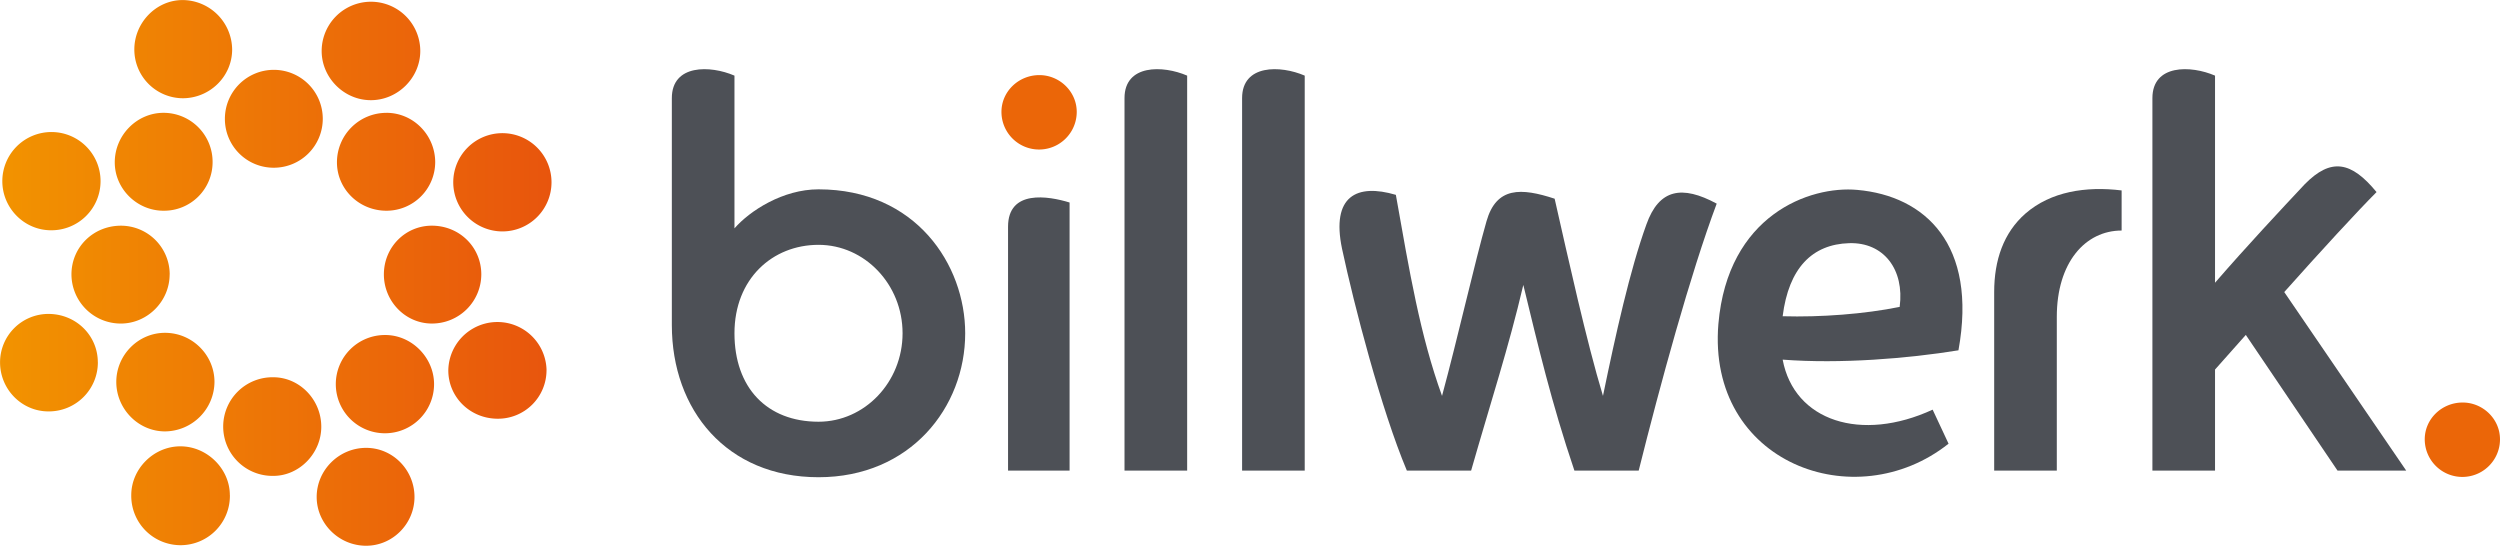
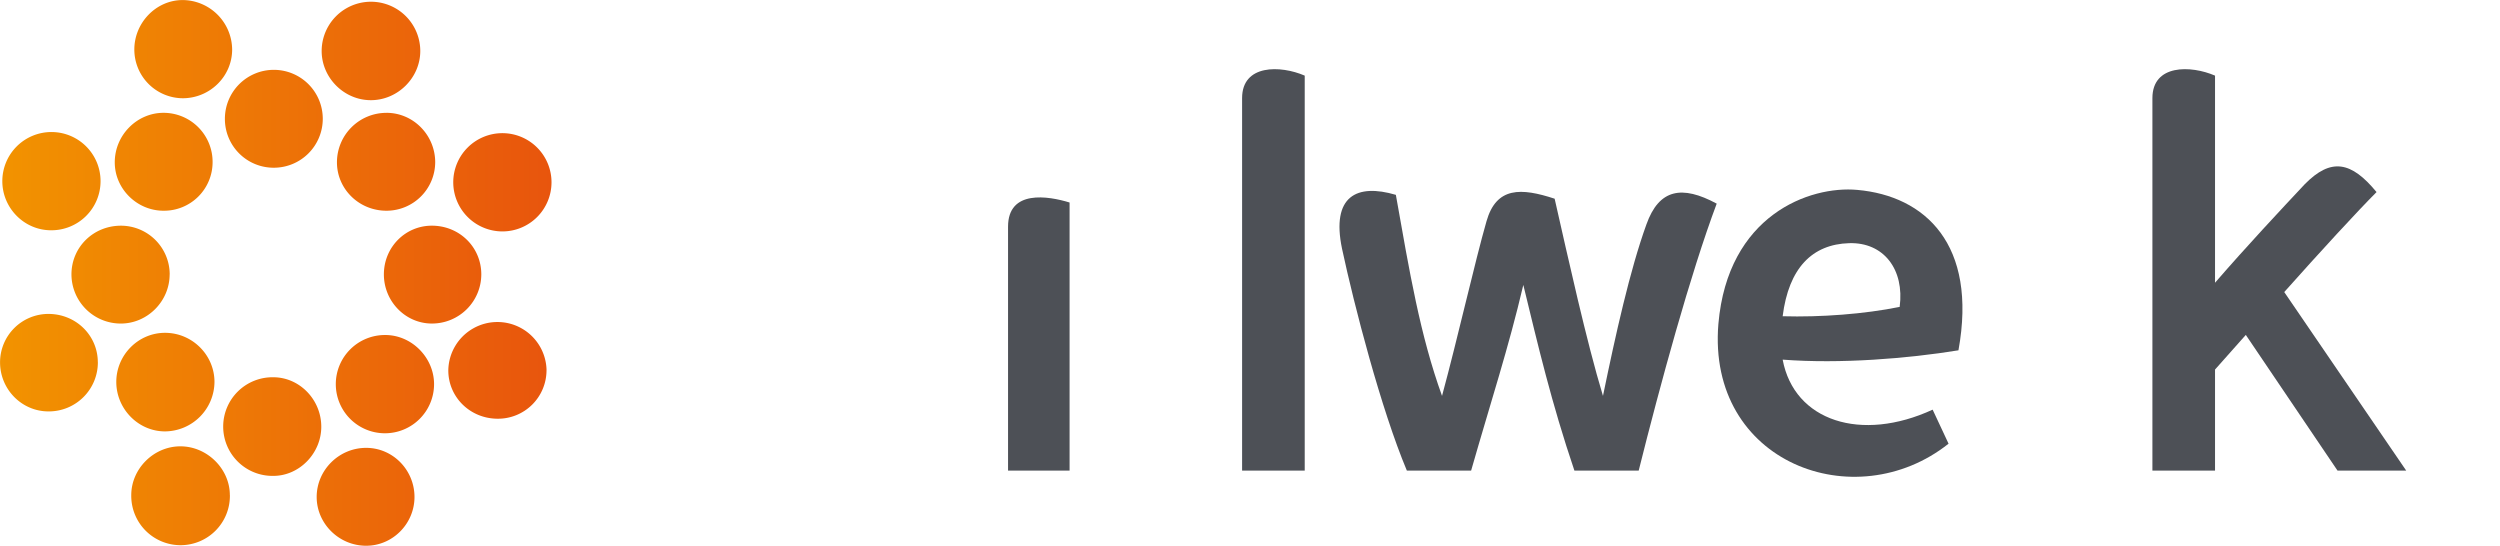
<svg xmlns="http://www.w3.org/2000/svg" id="Ebene_1" data-name="Ebene 1" viewBox="0 0 1971.26 430.31">
  <defs>
    <style>.cls-1{fill:#4d5056;}.cls-2{fill:#eb6608;}.cls-3{fill:url(#Unbenannter_Verlauf_2);}</style>
    <linearGradient id="Unbenannter_Verlauf_2" x1="14.37" y1="583" x2="449.23" y2="583" gradientUnits="userSpaceOnUse">
      <stop offset="0" stop-color="#f29300" />
      <stop offset="1" stop-color="#e8550d" />
    </linearGradient>
  </defs>
  <title>190313_billwerk_logo_verlauf_rgb</title>
  <path class="cls-1" d="M809.22,546.59c0-29.46,31.63-24.26,48.52-19.07V738.93H809.22Z" transform="translate(-14.37 -367.84)" />
-   <path class="cls-1" d="M659.78,700.37c-40.73,0-66.28-26.86-66.28-69.75s29.89-69.73,66.28-69.73,66.27,31.18,66.27,69.73-29.89,69.75-66.27,69.75m0-183.24c-28.15,0-54.15,16.9-66.28,30.76V427.47c-19.06-8.23-49.38-9.1-49.38,17.76v178.9c0,67.14,43.32,120,115.66,120s115.65-55,115.65-113.51c0-54.14-39-113.49-115.65-113.49" transform="translate(-14.37 -367.84)" />
-   <path class="cls-1" d="M901.05,445.23c0-26.86,30.34-26,49.4-17.76V738.92h-49.4Z" transform="translate(-14.37 -367.84)" />
  <path class="cls-1" d="M993.77,445.23c0-26.86,30.31-26,49.38-17.76V738.92H993.77Z" transform="translate(-14.37 -367.84)" />
  <path class="cls-1" d="M1368,528.4c-20.8,55.45-44.62,142.94-61.52,210.53h-50.68c-18.18-53.72-28.59-98.35-40.29-146.42-11.69,49.82-25.55,91.83-41.16,146.42h-50.66c-20.37-48.52-41.59-130.39-51.13-175-8.66-41.59,11.69-51.55,42.45-42.45,10.83,61.08,19.06,110.45,36.4,158.53,12.55-46.34,26-106.12,35.08-137.73,7.79-27.31,27.3-26.44,53.72-17.76,10.82,47.63,25.13,112.62,38.11,155.49,10-48.5,21.23-99.18,34.23-135.14,10-28.17,28.15-31.2,55.45-16.46" transform="translate(-14.37 -367.84)" />
  <path class="cls-1" d="M1420,617.2c4.78-38.13,23.4-56.75,52.41-57.62,27.3-.86,43.76,20.79,39.86,50.25-27.72,5.64-62.37,8.24-92.27,7.37m138.62,26.86c15.17-83.61-26.42-121.73-79.7-126.48-37.69-3.48-102.23,19.91-109.59,105.69-9.1,109.59,107.86,152.9,181.49,94.42l-12.55-26.84c-56.31,26-109.17,9.08-118.27-39.44,45.49,3.48,98.78-.86,138.62-7.35" transform="translate(-14.37 -367.84)" />
-   <path class="cls-1" d="M1687.28,518v31.62c-28.58,0-51.11,25.13-51.11,68V738.92h-49.38V598.13c0-25.11,7.36-46.78,24.69-61.93,19.93-17.34,47.65-21.66,75.8-18.2" transform="translate(-14.37 -367.84)" />
  <path class="cls-1" d="M1760.93,659.23v79.69h-49.38V445.23c0-26.86,30.32-26,49.38-17.76V590.78c25.13-29,51.55-57.19,70.62-77.55,20.79-21.23,36.82-18.19,56.73,6.07-14.73,14.73-44.62,47.22-72.77,78.83l96.17,140.79h-54.16l-72.32-107Z" transform="translate(-14.37 -367.84)" />
-   <path class="cls-2" d="M863.38,456.06a29.68,29.68,0,0,1-59.36,0c0-16,13.44-29,29.89-29,16,0,29.47,13,29.47,29" transform="translate(-14.37 -367.84)" />
-   <path class="cls-2" d="M1926.29,714.23c0-16,13.42-29,29.89-29,16,0,29.45,13,29.45,29a29.67,29.67,0,0,1-59.34,0" transform="translate(-14.37 -367.84)" />
  <path class="cls-3" d="M371.76,511.58a38.74,38.74,0,1,1,38.74,38.74,38.8,38.8,0,0,1-38.74-38.74M445.3,659.86A38.24,38.24,0,0,1,406.86,698c-21.78,0-39-17-39-38.13a38.74,38.74,0,0,1,77.47,0m-51.45-75.65a38.87,38.87,0,0,1-39,38.73c-20.88,0-37.82-17.55-37.82-38.73,0-21.49,16.94-38.43,37.82-38.43,21.79,0,39,16.94,39,38.43M319.11,456.8c21.17,0,38.42,17.56,38.42,39.05A38.42,38.42,0,0,1,319.11,534c-21.8,0-39.05-17.25-39.05-38.13a39,39,0,0,1,39.05-39.05m37.52,214A38.74,38.74,0,1,1,318.19,632c20.88,0,38.44,17.85,38.44,38.73M268,408.09a38.88,38.88,0,1,1,77.76,0c0,20.88-17.55,38.74-39,38.74C285.51,446.83,268,429,268,408.09M341.2,759.72c0,20.88-17,38.44-38.13,38.44-21.49,0-39-17.56-39-38.44,0-21.18,17.55-38.74,39-38.74,21.17,0,38.13,17.56,38.13,38.74M191.7,461.35a38.59,38.59,0,1,1,38.74,38.74,38.44,38.44,0,0,1-38.74-38.74m76,243c0,20.87-17.25,38.73-37.83,38.73a38.89,38.89,0,1,1,0-77.77c20.58,0,37.83,17.55,37.83,39M120.29,406.88c0-21.18,17.24-39,38.13-39a39.34,39.34,0,0,1,39,39c0,21.18-17.56,38.43-39,38.43a38.42,38.42,0,0,1-38.13-38.43m75.35,351.33a38.89,38.89,0,1,1-77.77,0c0-20.59,17.56-38.44,38.73-38.44s39,17.85,39,38.44M144.49,708c-21.17,0-38.42-17.85-38.42-39s17.25-38.73,38.42-38.73c21.49,0,39,17.54,39,38.73a39.33,39.33,0,0,1-39,39M104.86,495.85c0-21.49,17.54-39.05,38.43-39.05A38.68,38.68,0,0,1,182,495.85,38.29,38.29,0,0,1,143.29,534c-20.89,0-38.43-17.25-38.43-38.13m43.27,88.36c0,21.18-17.56,38.73-38.42,38.73a38.88,38.88,0,0,1-39-38.73c0-21.49,17.25-38.43,39.05-38.43a38.48,38.48,0,0,1,38.42,38.43M16.2,510.68a38.73,38.73,0,1,1,38.42,38.73c-21.17,0-38.42-17.55-38.42-38.73M91.54,653.5a38.68,38.68,0,0,1-39,38.74c-20.87,0-38.13-17.25-38.13-38.74A38.18,38.18,0,0,1,52.5,615.37c21.8,0,39,17,39,38.13" transform="translate(-14.37 -367.84)" />
</svg>